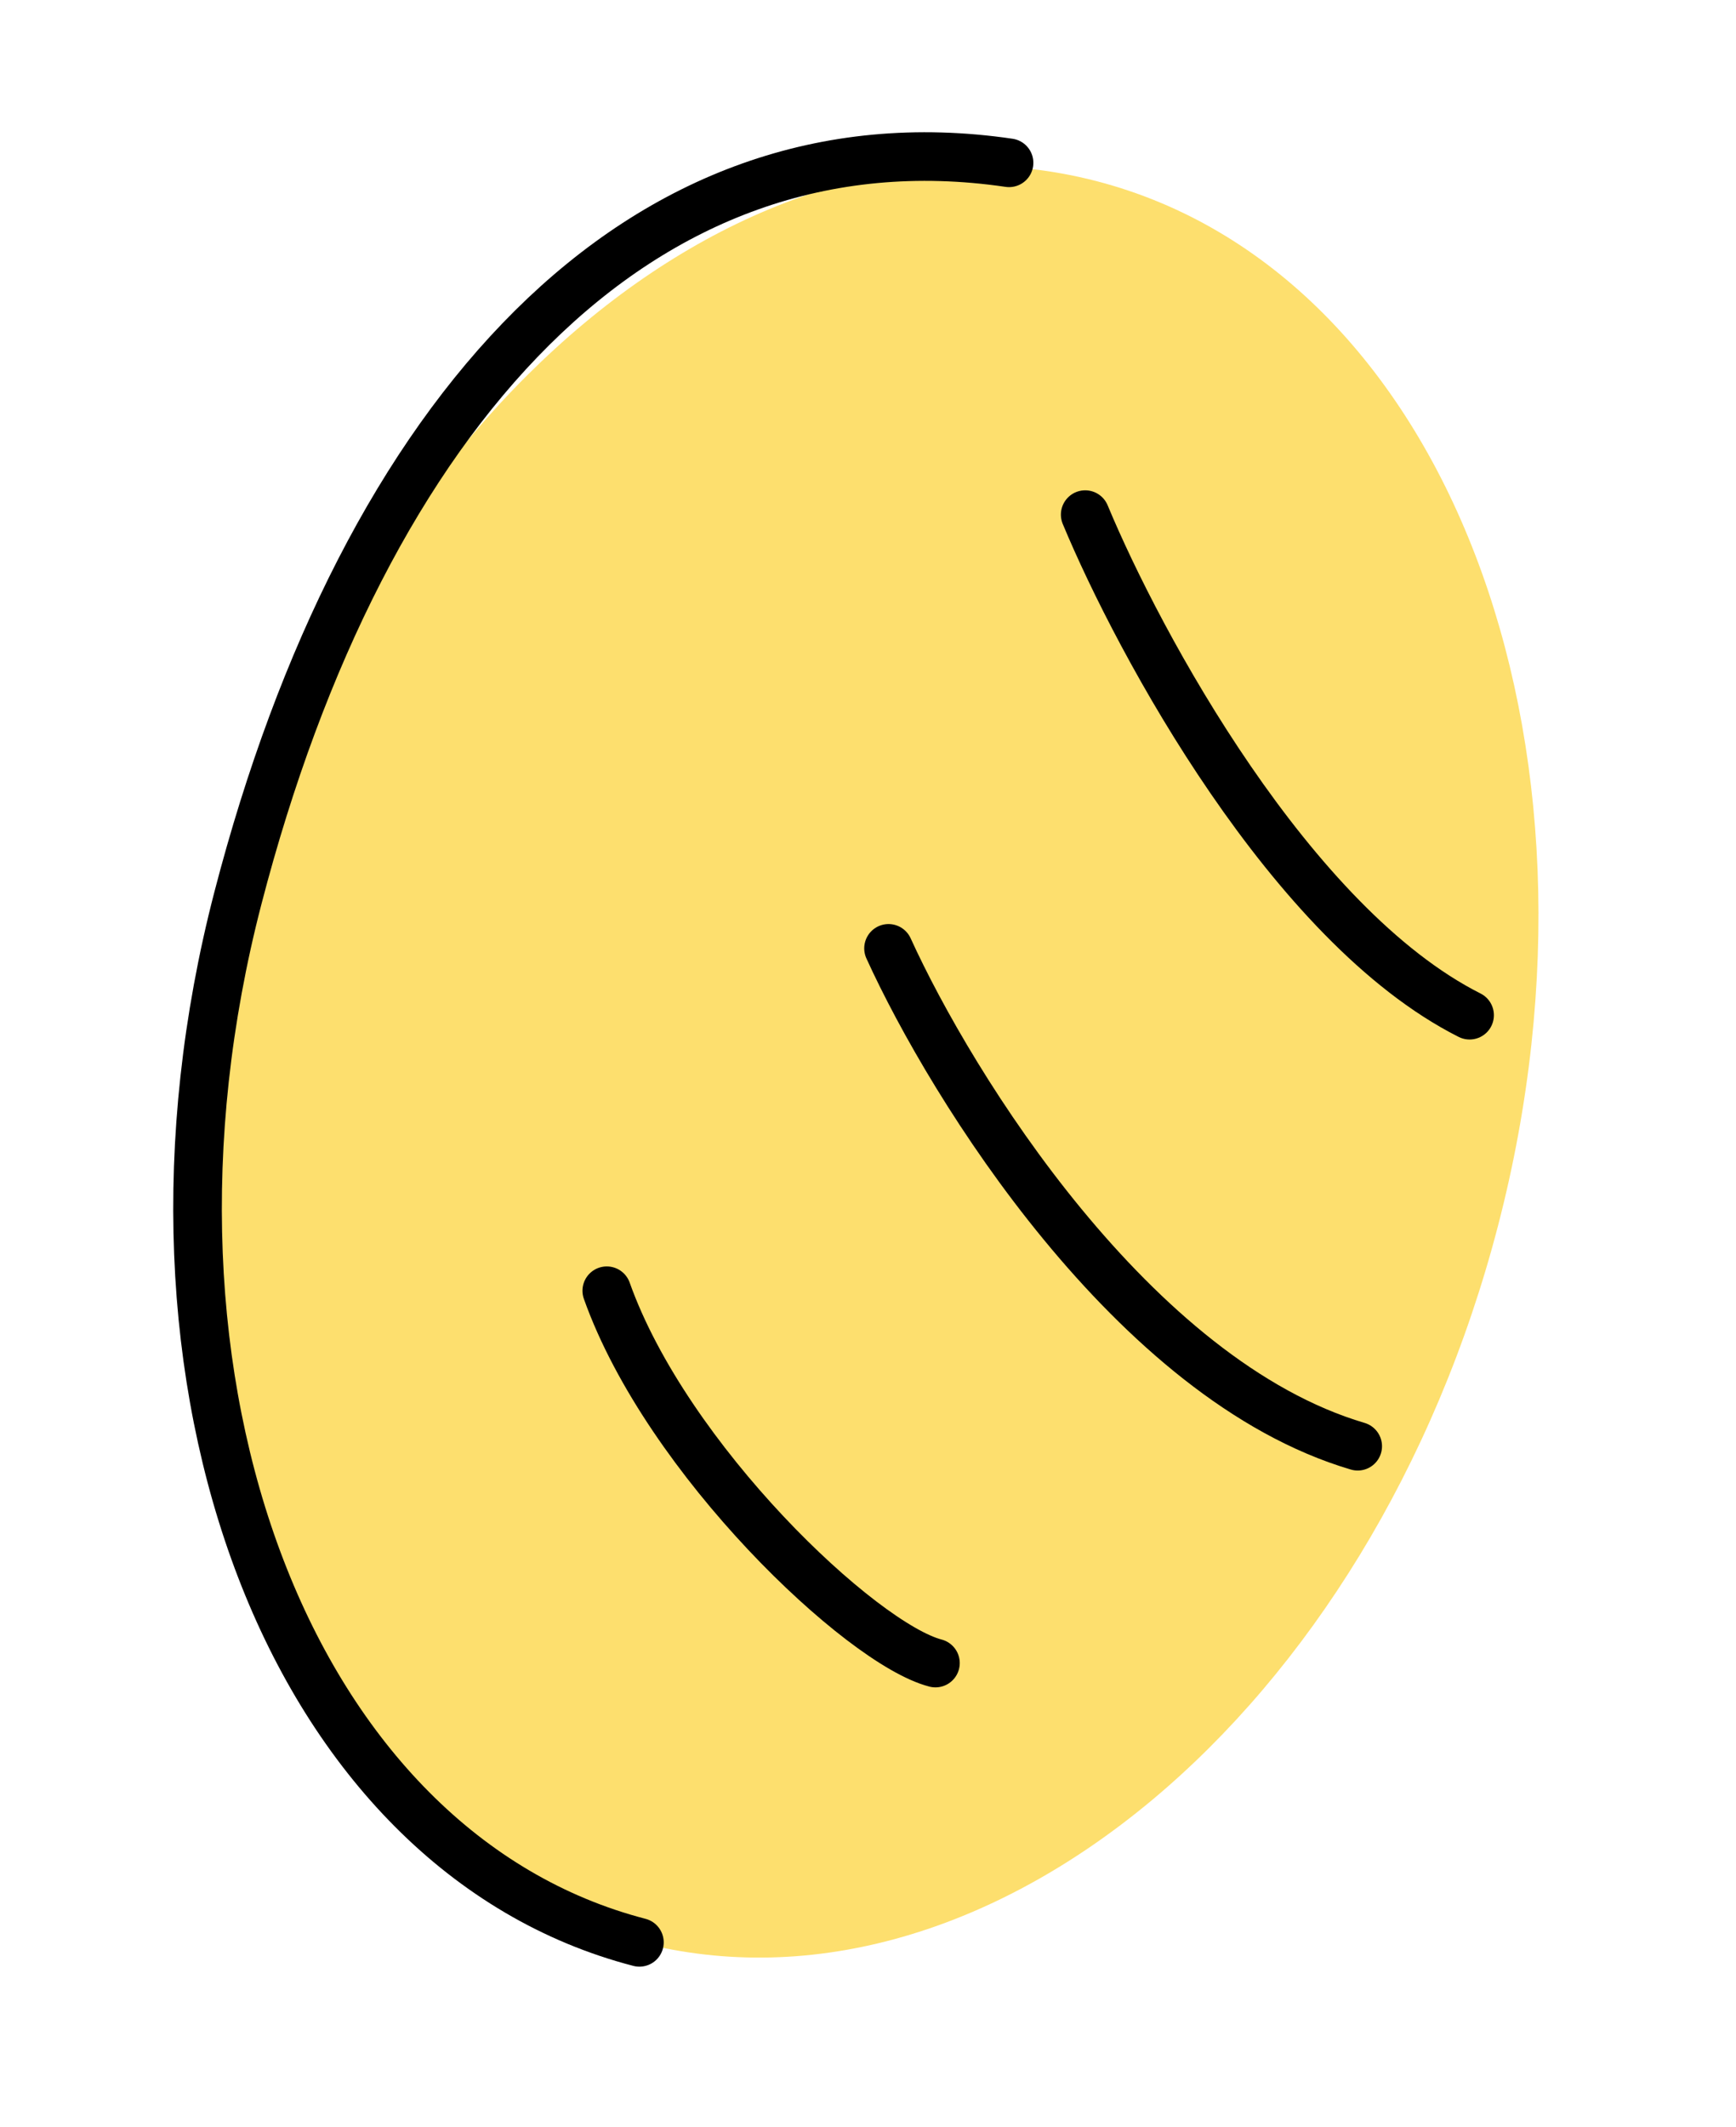
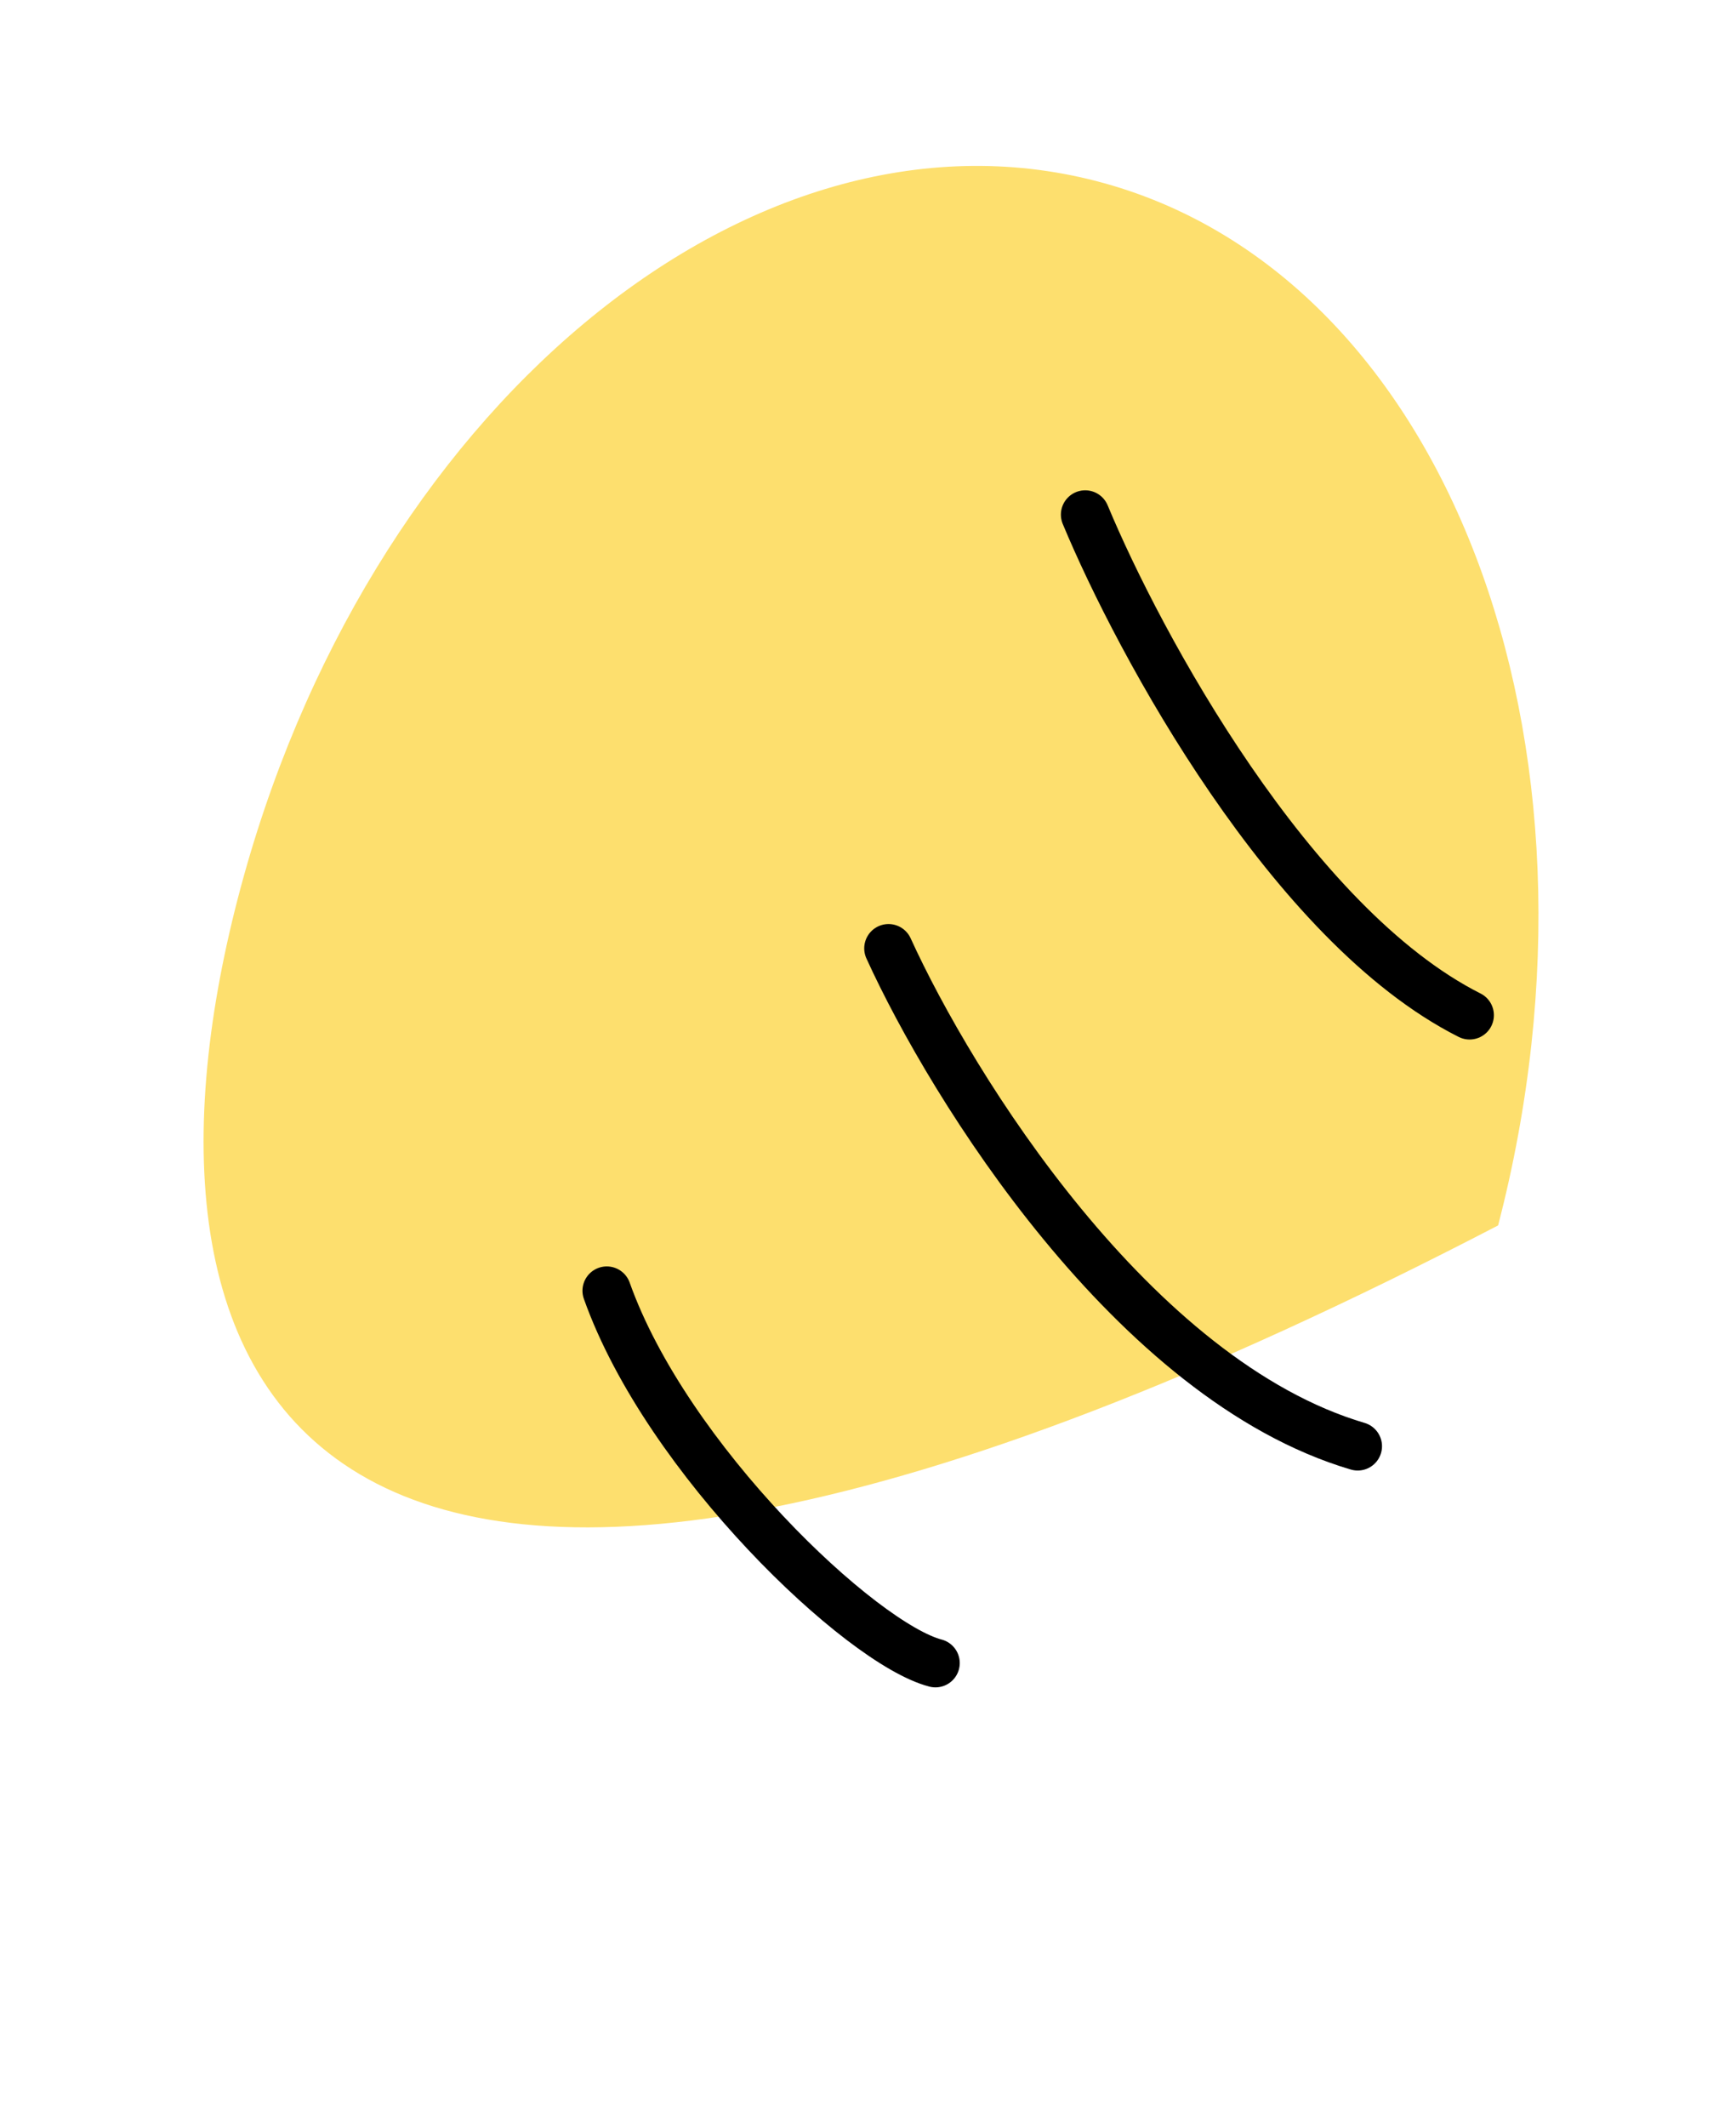
<svg xmlns="http://www.w3.org/2000/svg" width="80" height="98" viewBox="0 0 80 98" fill="none">
-   <path d="M69.037 56.452C63.219 78.856 45.503 93.642 29.466 89.478C13.429 85.314 5.145 63.776 10.963 41.372C16.781 18.968 34.497 4.181 50.534 8.345C66.571 12.51 74.855 34.048 69.037 56.452Z" fill="#FDDF6E" />
-   <path d="M29.466 89.478C13.429 85.314 5.145 63.776 10.963 41.372C16.781 18.968 29.466 5 46.5 7.5" stroke="black" stroke-width="2.24" stroke-linecap="round" />
+   <path d="M69.037 56.452C13.429 85.314 5.145 63.776 10.963 41.372C16.781 18.968 34.497 4.181 50.534 8.345C66.571 12.51 74.855 34.048 69.037 56.452Z" fill="#FDDF6E" />
  <path d="M27.962 59.46C30.727 67.243 39.692 75.724 43.108 76.612" stroke="black" stroke-width="2.24" stroke-linecap="round" />
  <path d="M40.946 43.688C43.849 50.063 52.237 63.576 62.567 66.623" stroke="black" stroke-width="2.24" stroke-linecap="round" />
  <path d="M50.009 23.707C52.488 29.668 59.5 42.626 67.723 46.767" stroke="black" stroke-width="2.24" stroke-linecap="round" />
</svg>